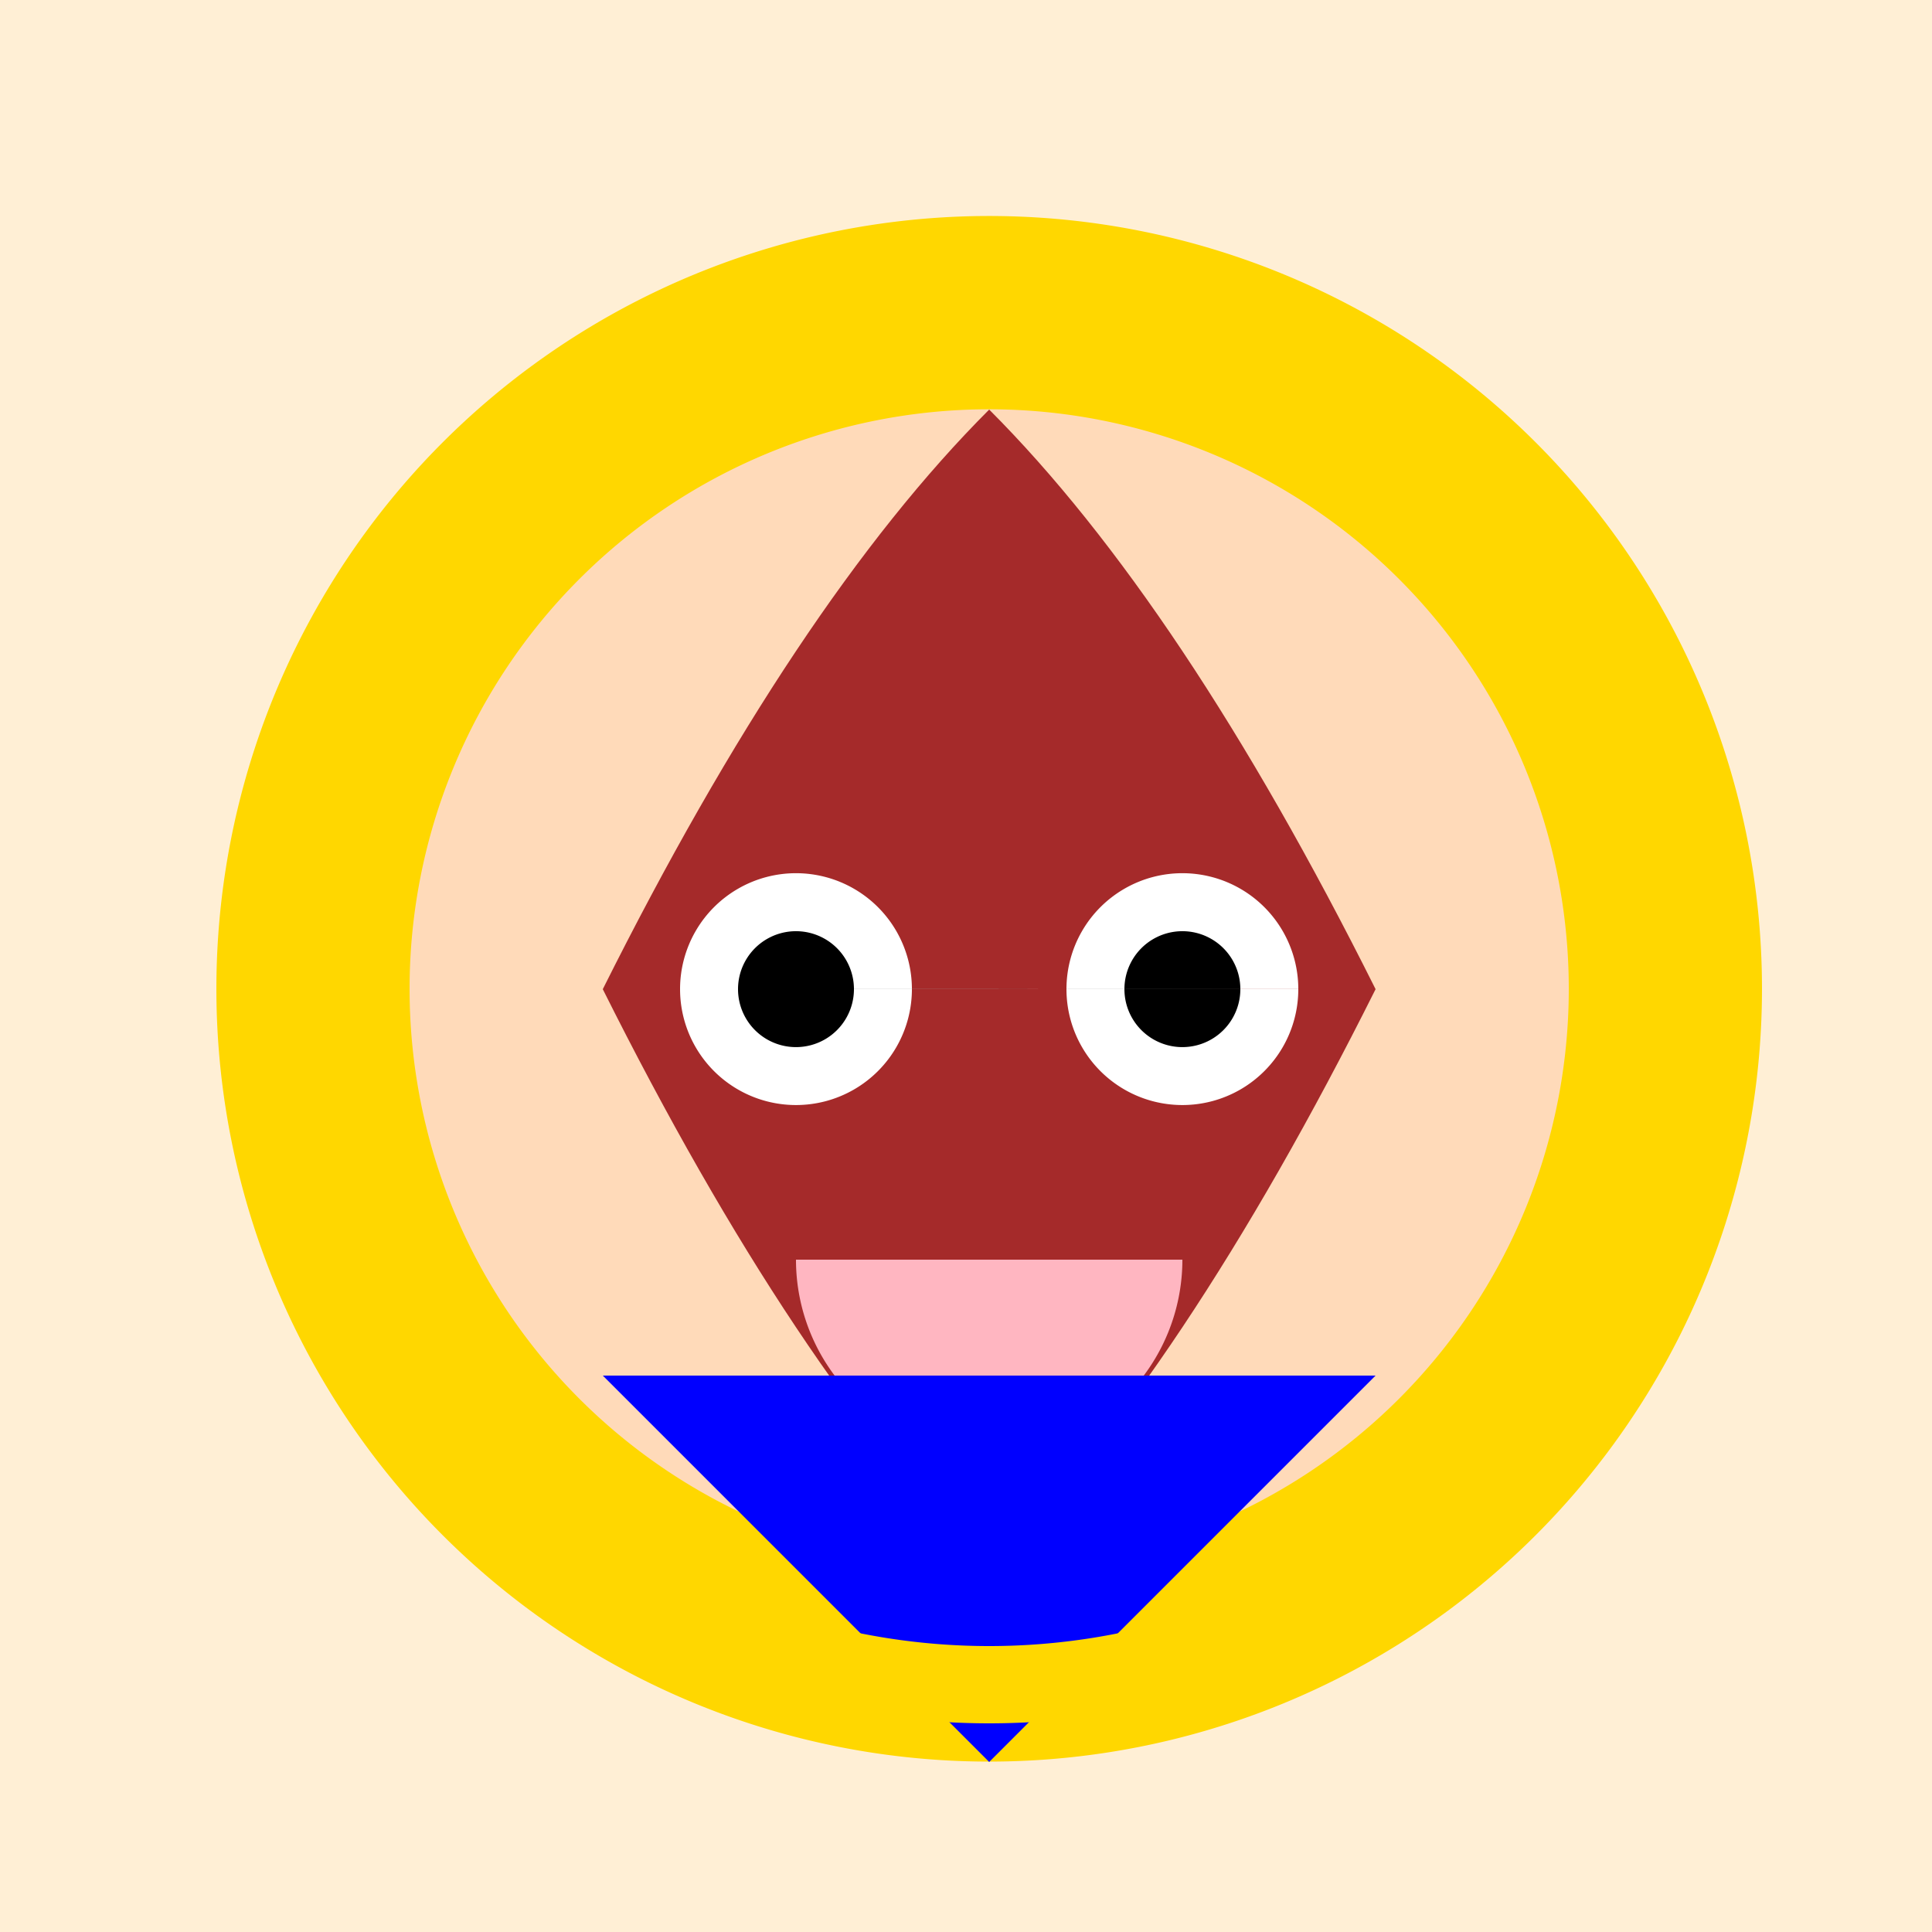
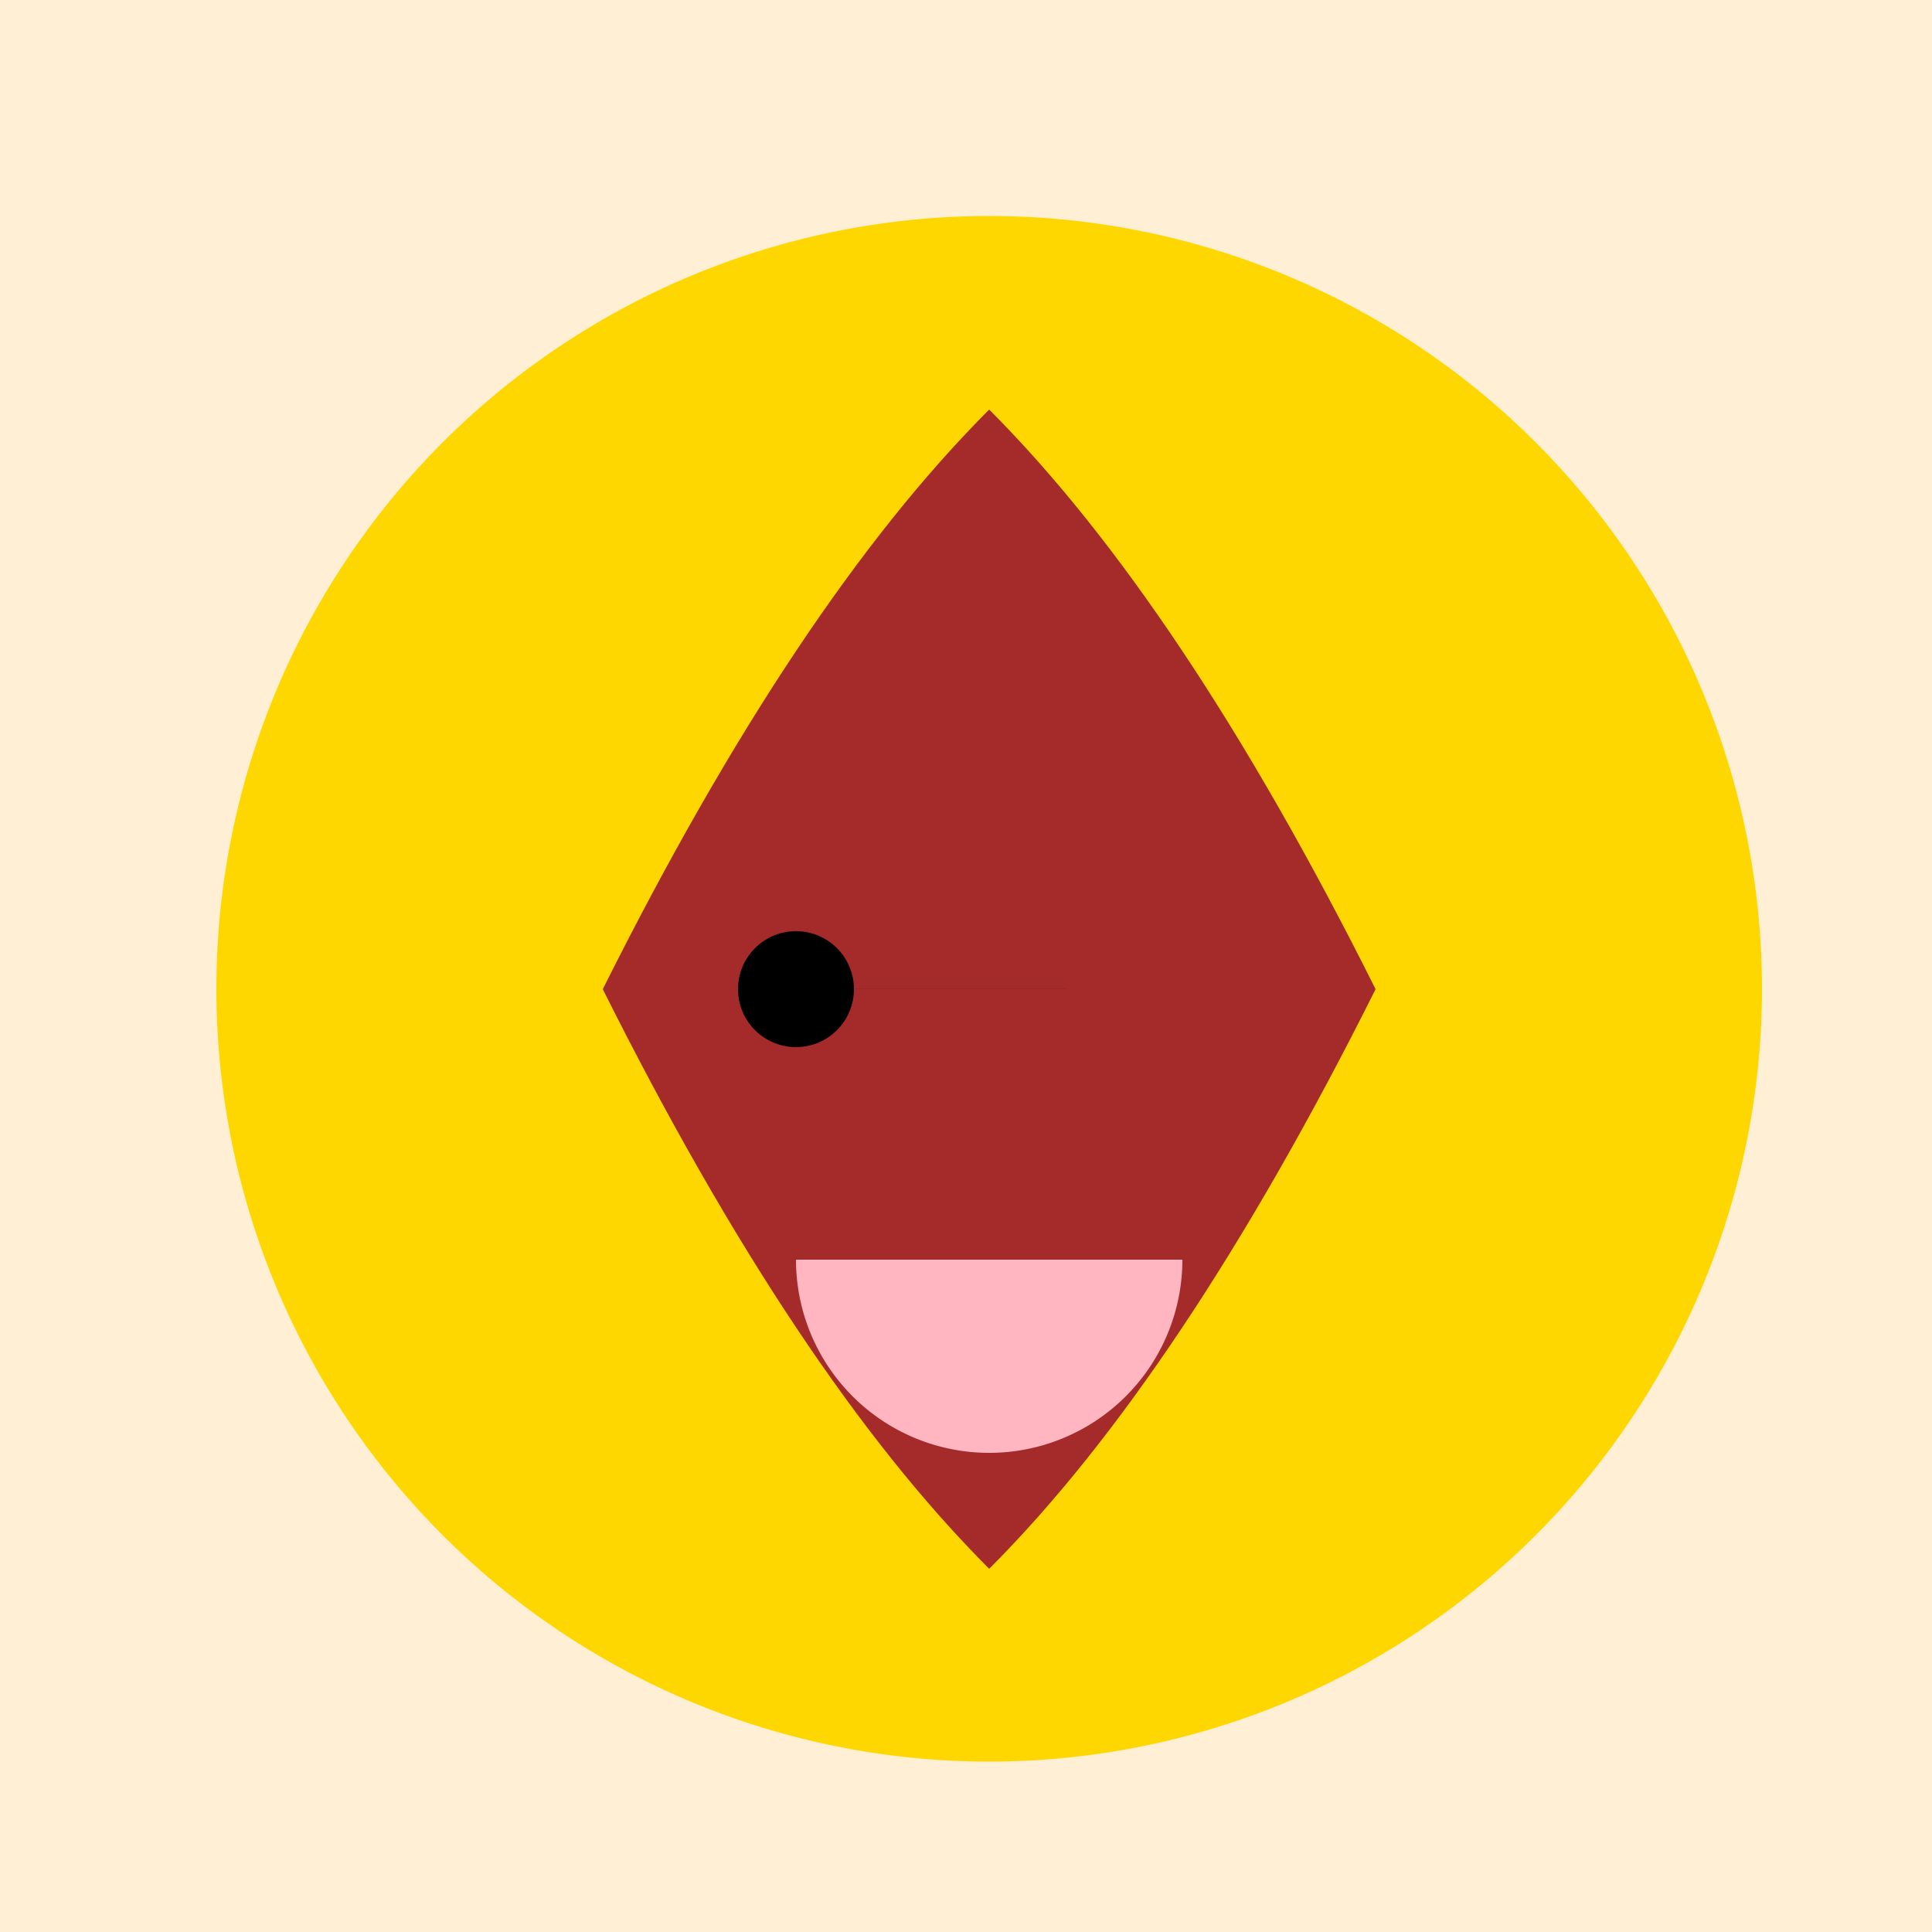
<svg xmlns="http://www.w3.org/2000/svg" width="500" height="500">
  <defs />
  <g>
    <rect fill="#FFEFD5" stroke="none" x="0" y="0" width="512" height="512" />
    <path fill="#FFD700" stroke="none" paint-order="stroke fill markers" d=" M 456 256 A 200 200 0 1 1 456 255.8" />
-     <path fill="#FFDAB9" stroke="none" paint-order="stroke fill markers" d=" M 406 256 A 150 150 0 1 1 406 255.85" />
    <path fill="#A52A2A" stroke="none" paint-order="stroke fill markers" d=" M 256 106 Q 206 156 156 256 Q 206 356 256 406 Q 306 356 356 256 Q 306 156 256 106" />
-     <path fill="#FFFFFF" stroke="none" paint-order="stroke fill markers" d=" M 236 256 A 30 30 0 1 1 236 255.97 L 336 256 A 30 30 0 1 1 336 255.97" />
-     <path fill="#000000" stroke="none" paint-order="stroke fill markers" d=" M 221 256 A 15 15 0 1 1 221 255.985 L 321 256 A 15 15 0 1 1 321 255.985" />
+     <path fill="#000000" stroke="none" paint-order="stroke fill markers" d=" M 221 256 A 15 15 0 1 1 221 255.985 L 321 256 " />
    <path fill="#FFB6C1" stroke="none" paint-order="stroke fill markers" d=" M 306 326 A 50 50 0 0 1 206 326" />
-     <path fill="#0000FF" stroke="none" paint-order="stroke fill markers" d=" M 156 356 L 356 356 L 256 456 Z" />
-     <path fill="none" stroke="#FFD700" paint-order="fill stroke markers" d=" M 361.801 401.623 A 180 180 0 0 1 150.199 401.623" stroke-miterlimit="10" stroke-width="20" stroke-dasharray="" />
  </g>
</svg>